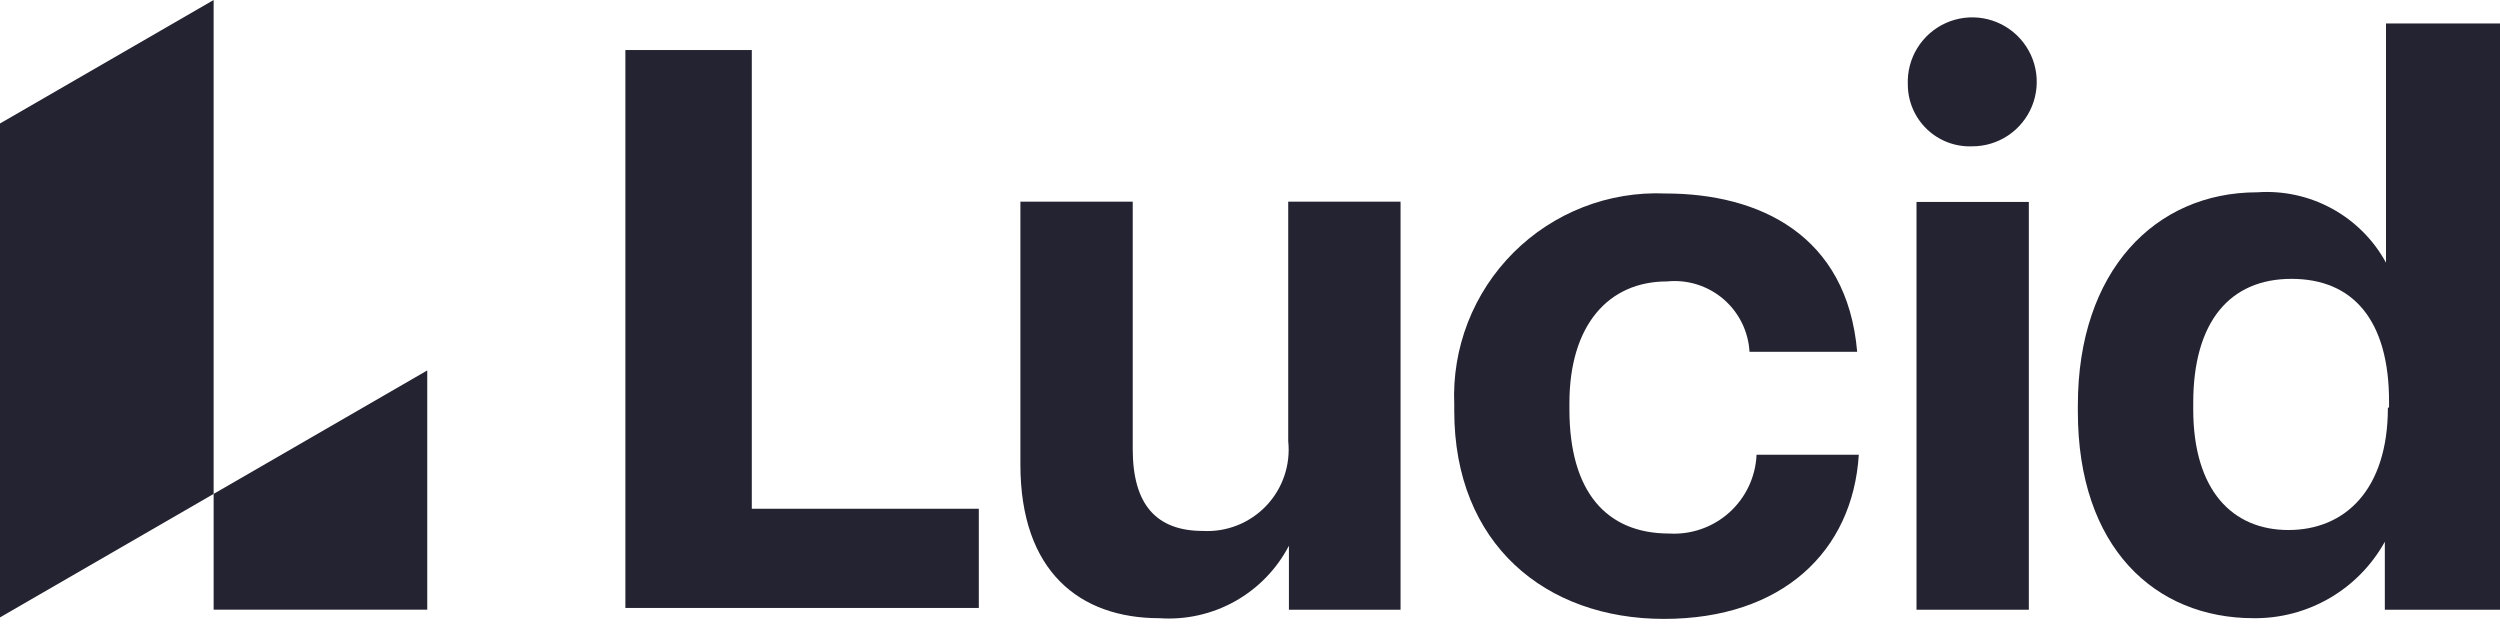
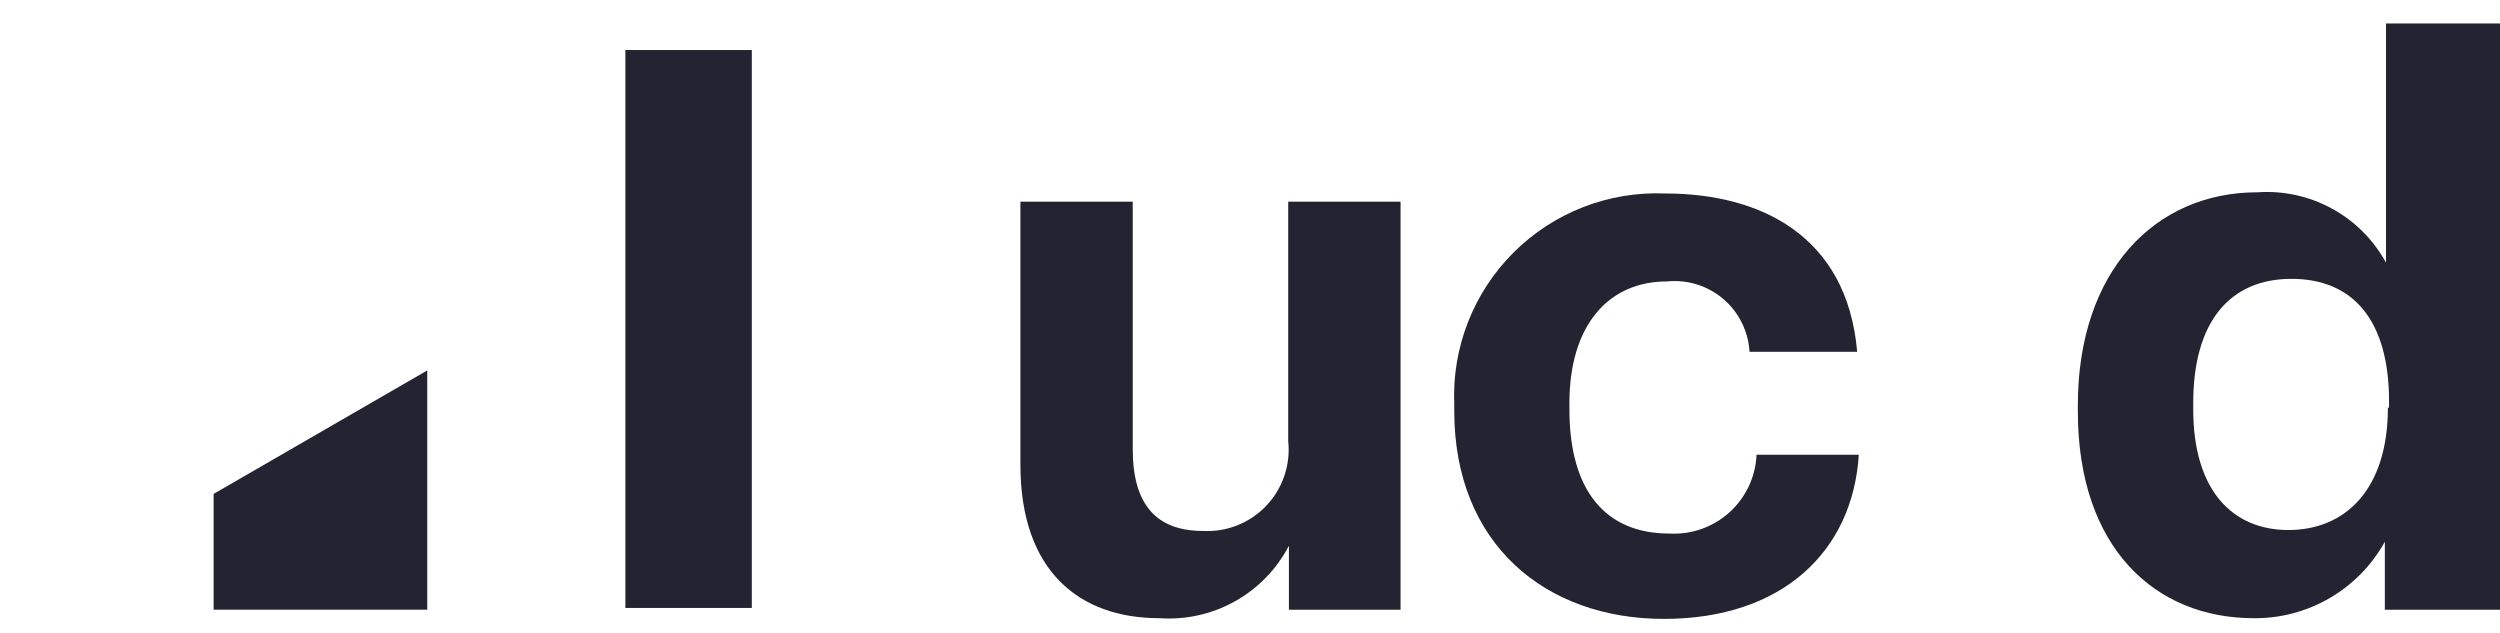
<svg xmlns="http://www.w3.org/2000/svg" fill="none" viewBox="0 0 150 38" height="38" width="150">
-   <path fill="#242331" d="M12.818 0L0 7.409V37.043L12.818 29.634V0Z" />
  <path fill="#242331" d="M25.635 36.582V22.226L12.818 29.634V36.582H25.635Z" />
-   <path fill="#242331" d="M37.523 3.002H45.108V30.525H58.729V36.477H37.523V3.002Z" />
+   <path fill="#242331" d="M37.523 3.002H45.108V30.525V36.477H37.523V3.002Z" />
  <path fill="#242331" d="M61.224 27.875V12.101H67.964V26.946C67.964 30.267 69.371 31.857 72.185 31.857C72.89 31.894 73.594 31.777 74.25 31.515C74.905 31.253 75.496 30.852 75.981 30.34C76.467 29.828 76.835 29.216 77.062 28.548C77.288 27.879 77.367 27.17 77.293 26.468V12.101H84.033V36.585H77.335V32.744C76.605 34.146 75.48 35.305 74.101 36.077C72.721 36.849 71.145 37.202 69.568 37.092C64.784 37.092 61.224 34.292 61.224 27.875Z" />
  <path fill="#242331" d="M87.255 24.653V24.273C87.184 22.591 87.462 20.912 88.073 19.343C88.684 17.774 89.615 16.349 90.805 15.159C91.996 13.968 93.421 13.038 94.99 12.427C96.559 11.816 98.237 11.537 99.92 11.609C105.548 11.609 110.825 14.085 111.43 21.107H104.971C104.936 20.5 104.779 19.906 104.508 19.361C104.238 18.817 103.859 18.332 103.397 17.938C102.934 17.544 102.396 17.247 101.815 17.066C101.234 16.885 100.623 16.824 100.018 16.886C96.5 16.886 94.165 19.517 94.165 24.188V24.568C94.165 29.479 96.36 32.012 100.159 32.012C100.814 32.05 101.47 31.957 102.089 31.739C102.708 31.521 103.278 31.183 103.765 30.743C104.252 30.303 104.647 29.771 104.926 29.177C105.206 28.583 105.365 27.94 105.393 27.284H111.528C111.163 33.081 106.941 37.134 99.835 37.134C92.729 37.134 87.255 32.645 87.255 24.653Z" />
-   <path fill="#242331" d="M114.469 5.08C114.436 4.307 114.634 3.542 115.04 2.883C115.445 2.224 116.039 1.702 116.744 1.384C117.449 1.066 118.233 0.966 118.996 1.098C119.758 1.23 120.463 1.588 121.02 2.124C121.577 2.661 121.961 3.352 122.121 4.109C122.281 4.866 122.211 5.653 121.919 6.37C121.628 7.086 121.128 7.699 120.485 8.129C119.842 8.558 119.084 8.785 118.311 8.78C117.814 8.797 117.318 8.714 116.854 8.536C116.389 8.358 115.965 8.088 115.607 7.743C115.249 7.398 114.963 6.984 114.768 6.527C114.572 6.069 114.471 5.577 114.469 5.08ZM114.99 12.115H121.73V36.585H114.99V12.115Z" />
  <path fill="#242331" d="M124.671 24.695V24.315C124.671 16.266 129.301 11.538 135.436 11.538C136.992 11.428 138.548 11.768 139.917 12.516C141.287 13.264 142.413 14.39 143.16 15.76V1.407H150V36.585H143.09V32.505C142.314 33.907 141.173 35.074 139.789 35.881C138.404 36.689 136.827 37.107 135.225 37.092C129.286 37.092 124.671 32.842 124.671 24.695ZM143.343 24.456V24.09C143.343 19.221 141.191 16.731 137.49 16.731C133.789 16.731 131.594 19.306 131.594 24.174V24.554C131.594 29.423 133.944 31.801 137.307 31.801C140.67 31.801 143.273 29.423 143.273 24.456H143.343Z" />
</svg>